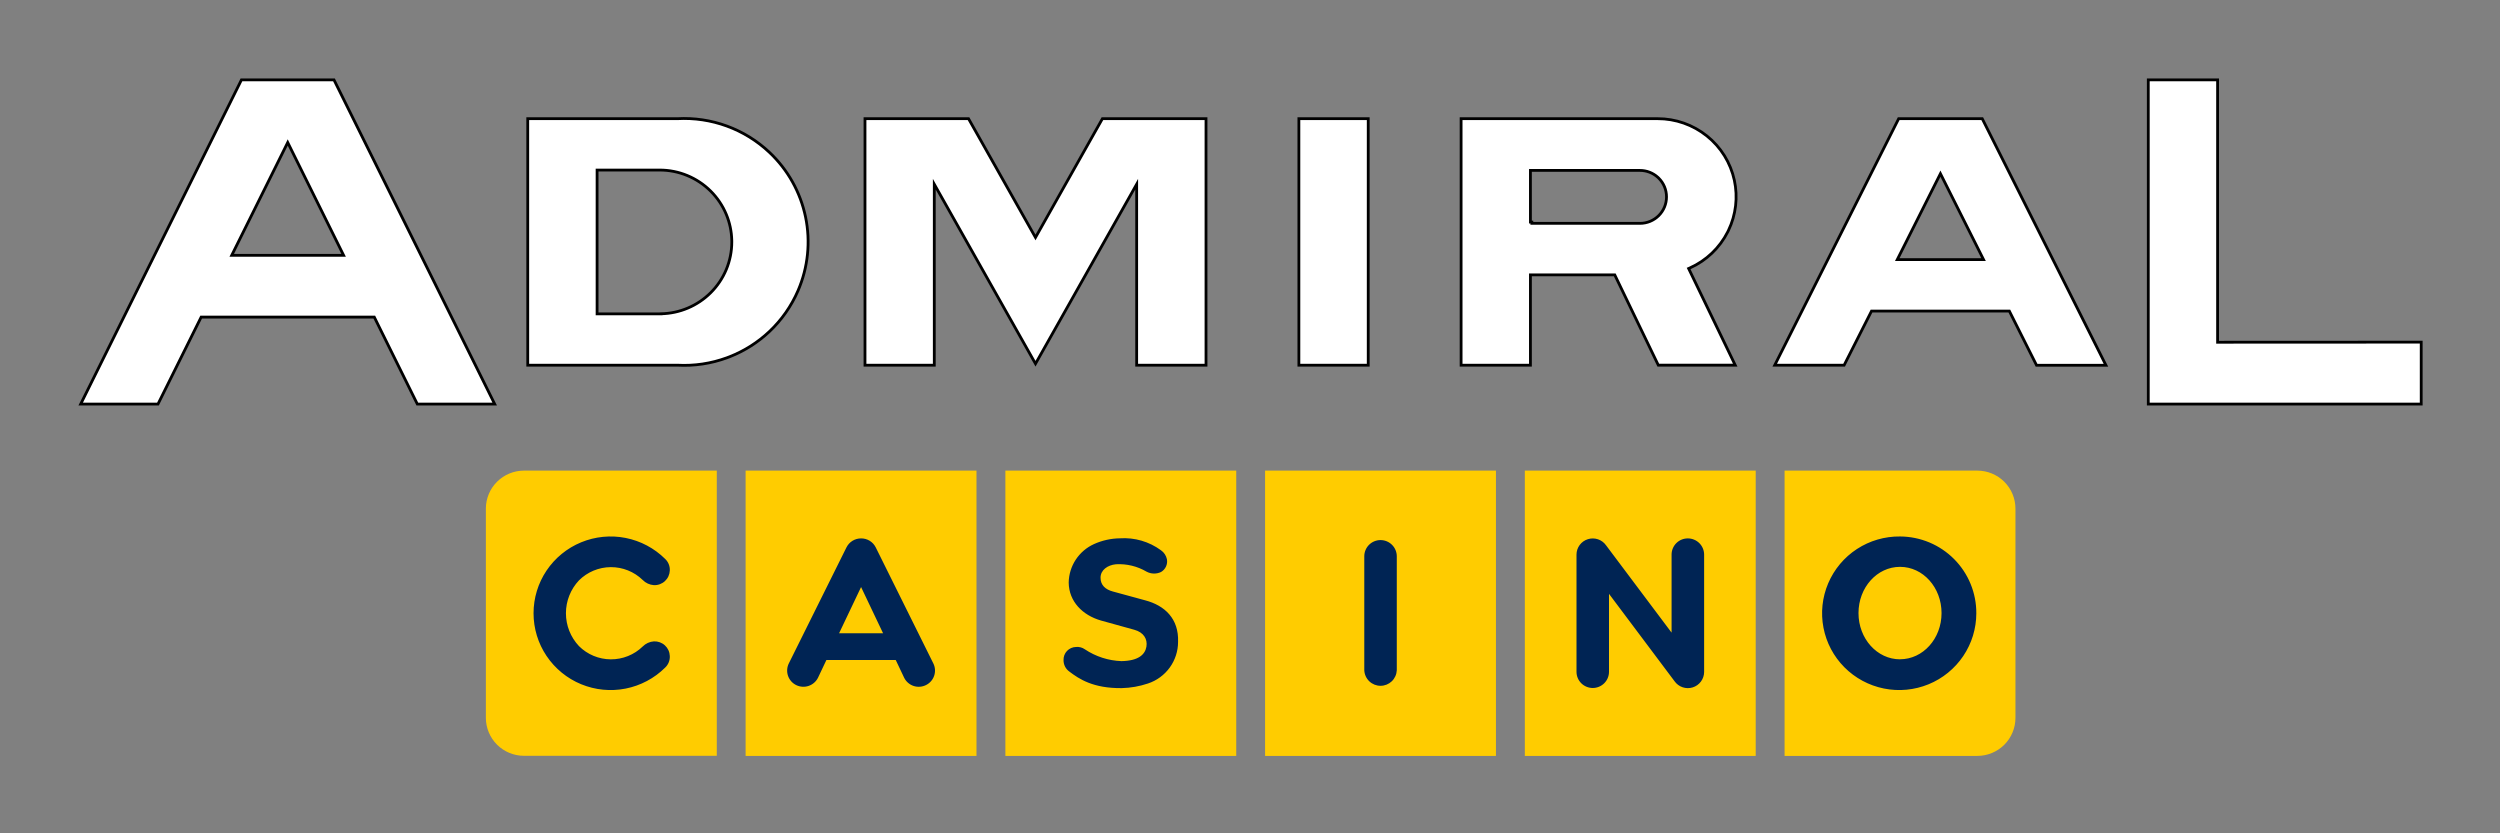
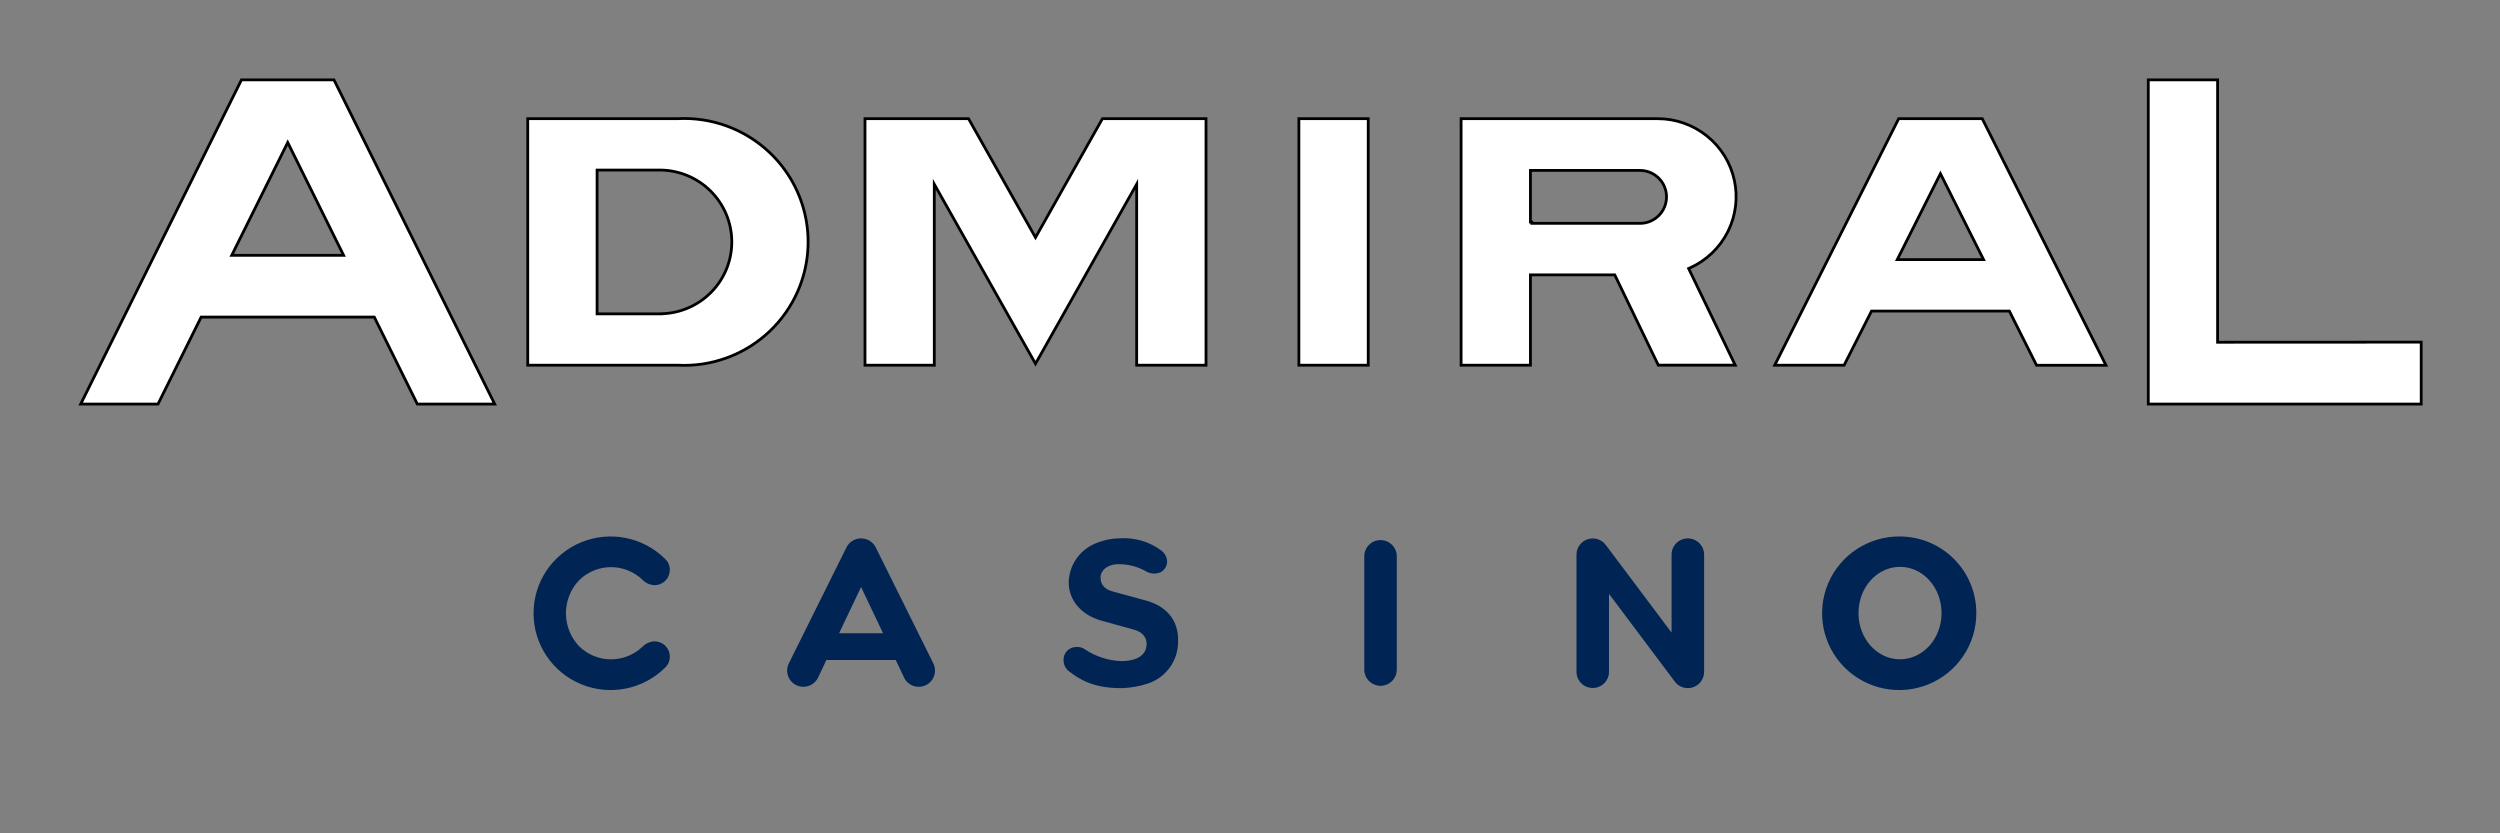
<svg xmlns="http://www.w3.org/2000/svg" width="891" height="297" viewBox="0 0 891 297" fill="none">
  <rect x="0" y="0" width="891" height="297" fill="#808080" stroke="none" />
-   <path d="M625.734 167.727H543.447V269.405H625.734V167.727ZM704.708 167.727H636.024V269.405H704.708C708.312 269.406 711.769 267.979 714.324 265.436C715.585 264.181 716.587 262.688 717.27 261.045C717.954 259.401 718.306 257.639 718.307 255.859V181.273C718.307 177.681 716.874 174.236 714.324 171.696C711.769 169.153 708.312 167.726 704.708 167.727ZM348.021 167.727H265.735V269.405H348.021V167.727ZM440.598 167.727H358.315V269.405H440.598V167.727ZM533.157 167.727H450.874V269.405H533.157V167.727ZM186.761 167.727C183.157 167.726 179.699 169.153 177.145 171.696C175.884 172.951 174.882 174.443 174.199 176.086C173.515 177.729 173.163 179.49 173.162 181.27V255.824C173.162 259.416 174.594 262.861 177.145 265.405C179.701 267.947 183.159 269.373 186.764 269.37H255.462V167.727H186.761Z" fill="#FFCC00" />
  <path d="M790.349 28.453V121.974H790.849L862.918 121.938V144.01H765.649V28.453H790.349ZM119.028 28.453L176.307 144.01H148.737L133.536 113.292L133.398 113.014H71.69L71.552 113.291L56.302 144.01H28.76L86.056 28.453H119.028ZM241.426 42.296C247.419 41.97 253.416 42.865 259.054 44.926C264.686 46.985 269.841 50.167 274.204 54.281V54.282C280.769 60.458 285.272 68.507 287.099 77.333C288.925 86.159 287.985 95.335 284.409 103.608C282.034 109.105 278.561 114.059 274.204 118.167C270.113 122.023 265.327 125.061 260.104 127.121L259.054 127.521C253.417 129.582 247.419 130.478 241.426 130.153L241.412 130.152H188.089V42.297H241.412L241.426 42.296ZM706.467 42.297L750.558 130.184H725.83L716.272 111.147L716.135 110.872H667.007L666.867 111.146L657.244 130.152H632.517L676.689 42.297H706.467ZM590.772 42.297C597.161 42.287 603.361 44.461 608.345 48.459H608.346C613.321 52.441 616.773 58.015 618.122 64.243C619.429 70.277 618.686 76.568 616.02 82.123L615.756 82.658C612.869 88.349 608.119 92.878 602.297 95.489L601.828 95.699L602.051 96.162L618.432 130.146H591.02L575.635 98.247L575.498 97.965H545.445V130.152H520.736V42.297H590.772ZM487.636 42.297V130.152H462.922V42.297H487.636ZM345.182 42.297L368.617 83.867L369.053 84.64L369.488 83.867L392.905 42.297H429.821V130.152H405.108V65.647L404.173 67.307L369.053 129.634L333.914 67.307L332.979 65.647V130.152H308.283V42.297H345.182ZM212.802 111.872H235.595V111.83C242.228 111.704 248.566 109.024 253.278 104.336C255.665 101.962 257.56 99.14 258.853 96.032C260.145 92.924 260.811 89.591 260.812 86.225L260.804 85.594C260.725 82.442 260.064 79.329 258.852 76.415C257.559 73.307 255.665 70.484 253.278 68.109C248.448 63.303 241.909 60.605 235.095 60.608H212.802V111.872ZM691.123 62.778L676.546 91.801L676.182 92.524H706.94L706.577 91.801L692.017 62.778L691.57 61.888L691.123 62.778ZM102.098 51.676L82.95 90.269L82.592 90.991H122.46L122.103 90.269L102.993 51.677L102.546 50.773L102.098 51.676ZM545.445 79.139H545.945V79.607H584.482C586.992 79.607 589.399 78.612 591.177 76.841C592.054 75.966 592.751 74.926 593.226 73.781C593.7 72.637 593.944 71.41 593.944 70.171C593.944 68.932 593.7 67.705 593.226 66.561C592.751 65.416 592.054 64.376 591.177 63.501L590.837 63.179C589.101 61.616 586.837 60.741 584.482 60.741H545.445V79.139Z" fill="white" stroke="black" />
  <path d="M312.101 195.067C311.616 194.103 310.871 193.294 309.949 192.732C309.028 192.17 307.967 191.877 306.888 191.887C305.812 191.882 304.756 192.177 303.838 192.738C302.921 193.3 302.177 194.106 301.692 195.067L281.143 236.43C280.804 237.11 280.603 237.849 280.551 238.607C280.5 239.365 280.598 240.125 280.842 240.844C281.086 241.563 281.469 242.227 281.971 242.797C282.472 243.368 283.082 243.833 283.764 244.166C285.141 244.844 286.73 244.949 288.185 244.461C289.64 243.972 290.843 242.928 291.531 241.556L294.529 235.228H319.247L322.241 241.553C322.58 242.235 323.05 242.844 323.625 243.345C324.199 243.845 324.867 244.227 325.589 244.47C326.312 244.712 327.075 244.809 327.835 244.756C328.595 244.702 329.337 244.5 330.019 244.159C330.7 243.825 331.309 243.36 331.809 242.79C332.309 242.221 332.692 241.557 332.935 240.839C333.178 240.12 333.276 239.361 333.225 238.604C333.173 237.848 332.972 237.109 332.633 236.43L312.101 195.067ZM299.044 225.703L306.888 209.225L314.732 225.703H299.044ZM492.024 192.481C490.487 192.483 489.012 193.092 487.922 194.176C487.385 194.712 486.959 195.35 486.669 196.051C486.378 196.753 486.229 197.505 486.231 198.264V238.869C486.294 240.362 486.932 241.774 488.011 242.808C489.09 243.842 490.527 244.419 492.022 244.419C493.517 244.419 494.954 243.842 496.033 242.808C497.112 241.774 497.75 240.362 497.814 238.869V198.267C497.814 197.508 497.665 196.756 497.374 196.054C497.083 195.353 496.657 194.716 496.119 194.179C495.032 193.095 493.56 192.485 492.024 192.481ZM399.793 245.246C402.969 245.169 406.115 244.614 409.126 243.6C412.251 242.567 414.971 240.577 416.9 237.912C418.829 235.253 419.866 232.052 419.863 228.768C420.164 220.528 415.15 215.783 408.085 213.939L396.6 210.804C393.986 210.098 392.214 208.547 392.232 205.86C392.249 203.177 394.699 201.395 397.742 201.101C401.565 200.889 405.365 201.811 408.665 203.753C409.449 204.168 410.32 204.395 411.207 204.415C412.094 204.435 412.974 204.248 413.777 203.868C414.555 203.42 415.176 202.743 415.555 201.929C415.934 201.114 416.052 200.203 415.894 199.319C415.624 198.021 414.866 196.877 413.777 196.122C409.552 193.017 404.365 191.506 399.133 191.856C395.941 191.898 392.792 192.599 389.884 193.917C387.236 195.12 384.984 197.049 383.388 199.48C381.795 201.907 380.926 204.739 380.883 207.642C380.963 214.4 385.845 219.278 392.382 221.154L404.28 224.452C407.589 225.375 409.042 227.747 408.581 230.483C408.116 233.219 405.817 235.525 399.678 235.623C395.031 235.456 390.523 234.001 386.655 231.42C385.74 230.765 384.616 230.467 383.497 230.581C382.892 230.592 382.295 230.724 381.741 230.968C381.188 231.212 380.688 231.564 380.272 232.003C379.856 232.441 379.533 232.958 379.322 233.524C379.112 234.089 379.017 234.692 379.045 235.295C379.038 236.087 379.222 236.869 379.582 237.575C379.942 238.281 380.468 238.889 381.114 239.348C384.587 241.982 389.601 245.361 399.793 245.246ZM229.053 206.702C230.112 207.785 231.53 208.442 233.043 208.547C233.762 208.577 234.479 208.466 235.154 208.219C235.829 207.972 236.449 207.594 236.978 207.108C237.505 206.621 237.93 206.034 238.229 205.381C238.528 204.729 238.694 204.023 238.718 203.306C238.754 202.543 238.625 201.781 238.339 201.073C238.054 200.365 237.618 199.727 237.062 199.204C233.207 195.379 228.309 192.777 222.981 191.723C217.654 190.669 212.134 191.212 207.114 193.281C202.098 195.35 197.807 198.857 194.783 203.362C191.766 207.859 190.155 213.151 190.155 218.566C190.155 223.982 191.766 229.274 194.783 233.771C197.807 238.277 202.099 241.787 207.117 243.855C212.138 245.924 217.657 246.465 222.984 245.411C228.31 244.357 233.207 241.754 237.062 237.929C237.619 237.403 238.056 236.762 238.342 236.051C238.627 235.34 238.756 234.575 238.718 233.81C238.695 233.093 238.53 232.388 238.231 231.737C237.932 231.085 237.506 230.5 236.978 230.015C236.449 229.528 235.829 229.152 235.154 228.906C234.478 228.661 233.761 228.552 233.043 228.586C231.534 228.691 230.115 229.344 229.053 230.417C226.003 233.375 221.914 235.017 217.665 234.989C213.416 234.961 209.348 233.265 206.338 230.267C203.357 227.097 201.697 222.91 201.697 218.559C201.697 214.209 203.357 210.022 206.338 206.852C209.348 203.853 213.416 202.157 217.665 202.128C221.914 202.1 226.004 203.743 229.053 206.702ZM677.174 191.199C671.728 191.139 666.387 192.693 661.824 195.664C657.27 198.631 653.702 202.886 651.572 207.887C649.445 212.879 648.858 218.393 649.885 223.722C650.913 229.056 653.508 233.962 657.338 237.814C661.179 241.672 666.076 244.306 671.412 245.386C676.748 246.466 682.285 245.943 687.324 243.883C692.359 241.824 696.669 238.317 699.707 233.806C702.739 229.302 704.358 223.997 704.358 218.568C704.376 214.99 703.687 211.444 702.331 208.133C700.975 204.822 698.98 201.812 696.458 199.274C693.932 196.73 690.931 194.708 687.625 193.323C684.314 191.937 680.763 191.218 677.174 191.199ZM677.174 234.98C669.001 234.98 662.366 227.632 662.366 218.502C662.366 209.372 668.984 202.024 677.174 202.024C685.364 202.024 691.968 209.372 691.968 218.502C691.968 227.632 685.332 234.963 677.174 234.963V234.98ZM601.54 191.887C600.781 191.884 600.029 192.031 599.326 192.319C598.624 192.607 597.986 193.031 597.448 193.567C596.91 194.103 596.483 194.739 596.191 195.44C595.9 196.142 595.75 196.893 595.75 197.652V225.473L572.389 194.34C571.679 193.34 570.67 192.59 569.507 192.2C568.344 191.809 567.087 191.798 565.918 192.167C564.748 192.53 563.726 193.256 562.997 194.24C562.268 195.224 561.871 196.414 561.864 197.638V239.428C561.864 240.959 562.472 242.426 563.559 243.509C564.647 244.591 566.119 245.199 567.654 245.199C569.189 245.199 570.661 244.591 571.749 243.509C572.836 242.426 573.447 240.959 573.447 239.428V211.646L596.809 242.793C597.517 243.797 598.525 244.551 599.688 244.945C600.852 245.34 602.11 245.355 603.283 244.988C604.455 244.621 605.481 243.891 606.212 242.904C606.943 241.917 607.342 240.723 607.351 239.494V197.656C607.348 196.897 607.196 196.146 606.902 195.445C606.609 194.745 606.181 194.11 605.642 193.575C604.551 192.493 603.077 191.887 601.54 191.887Z" fill="#002454" />
</svg>